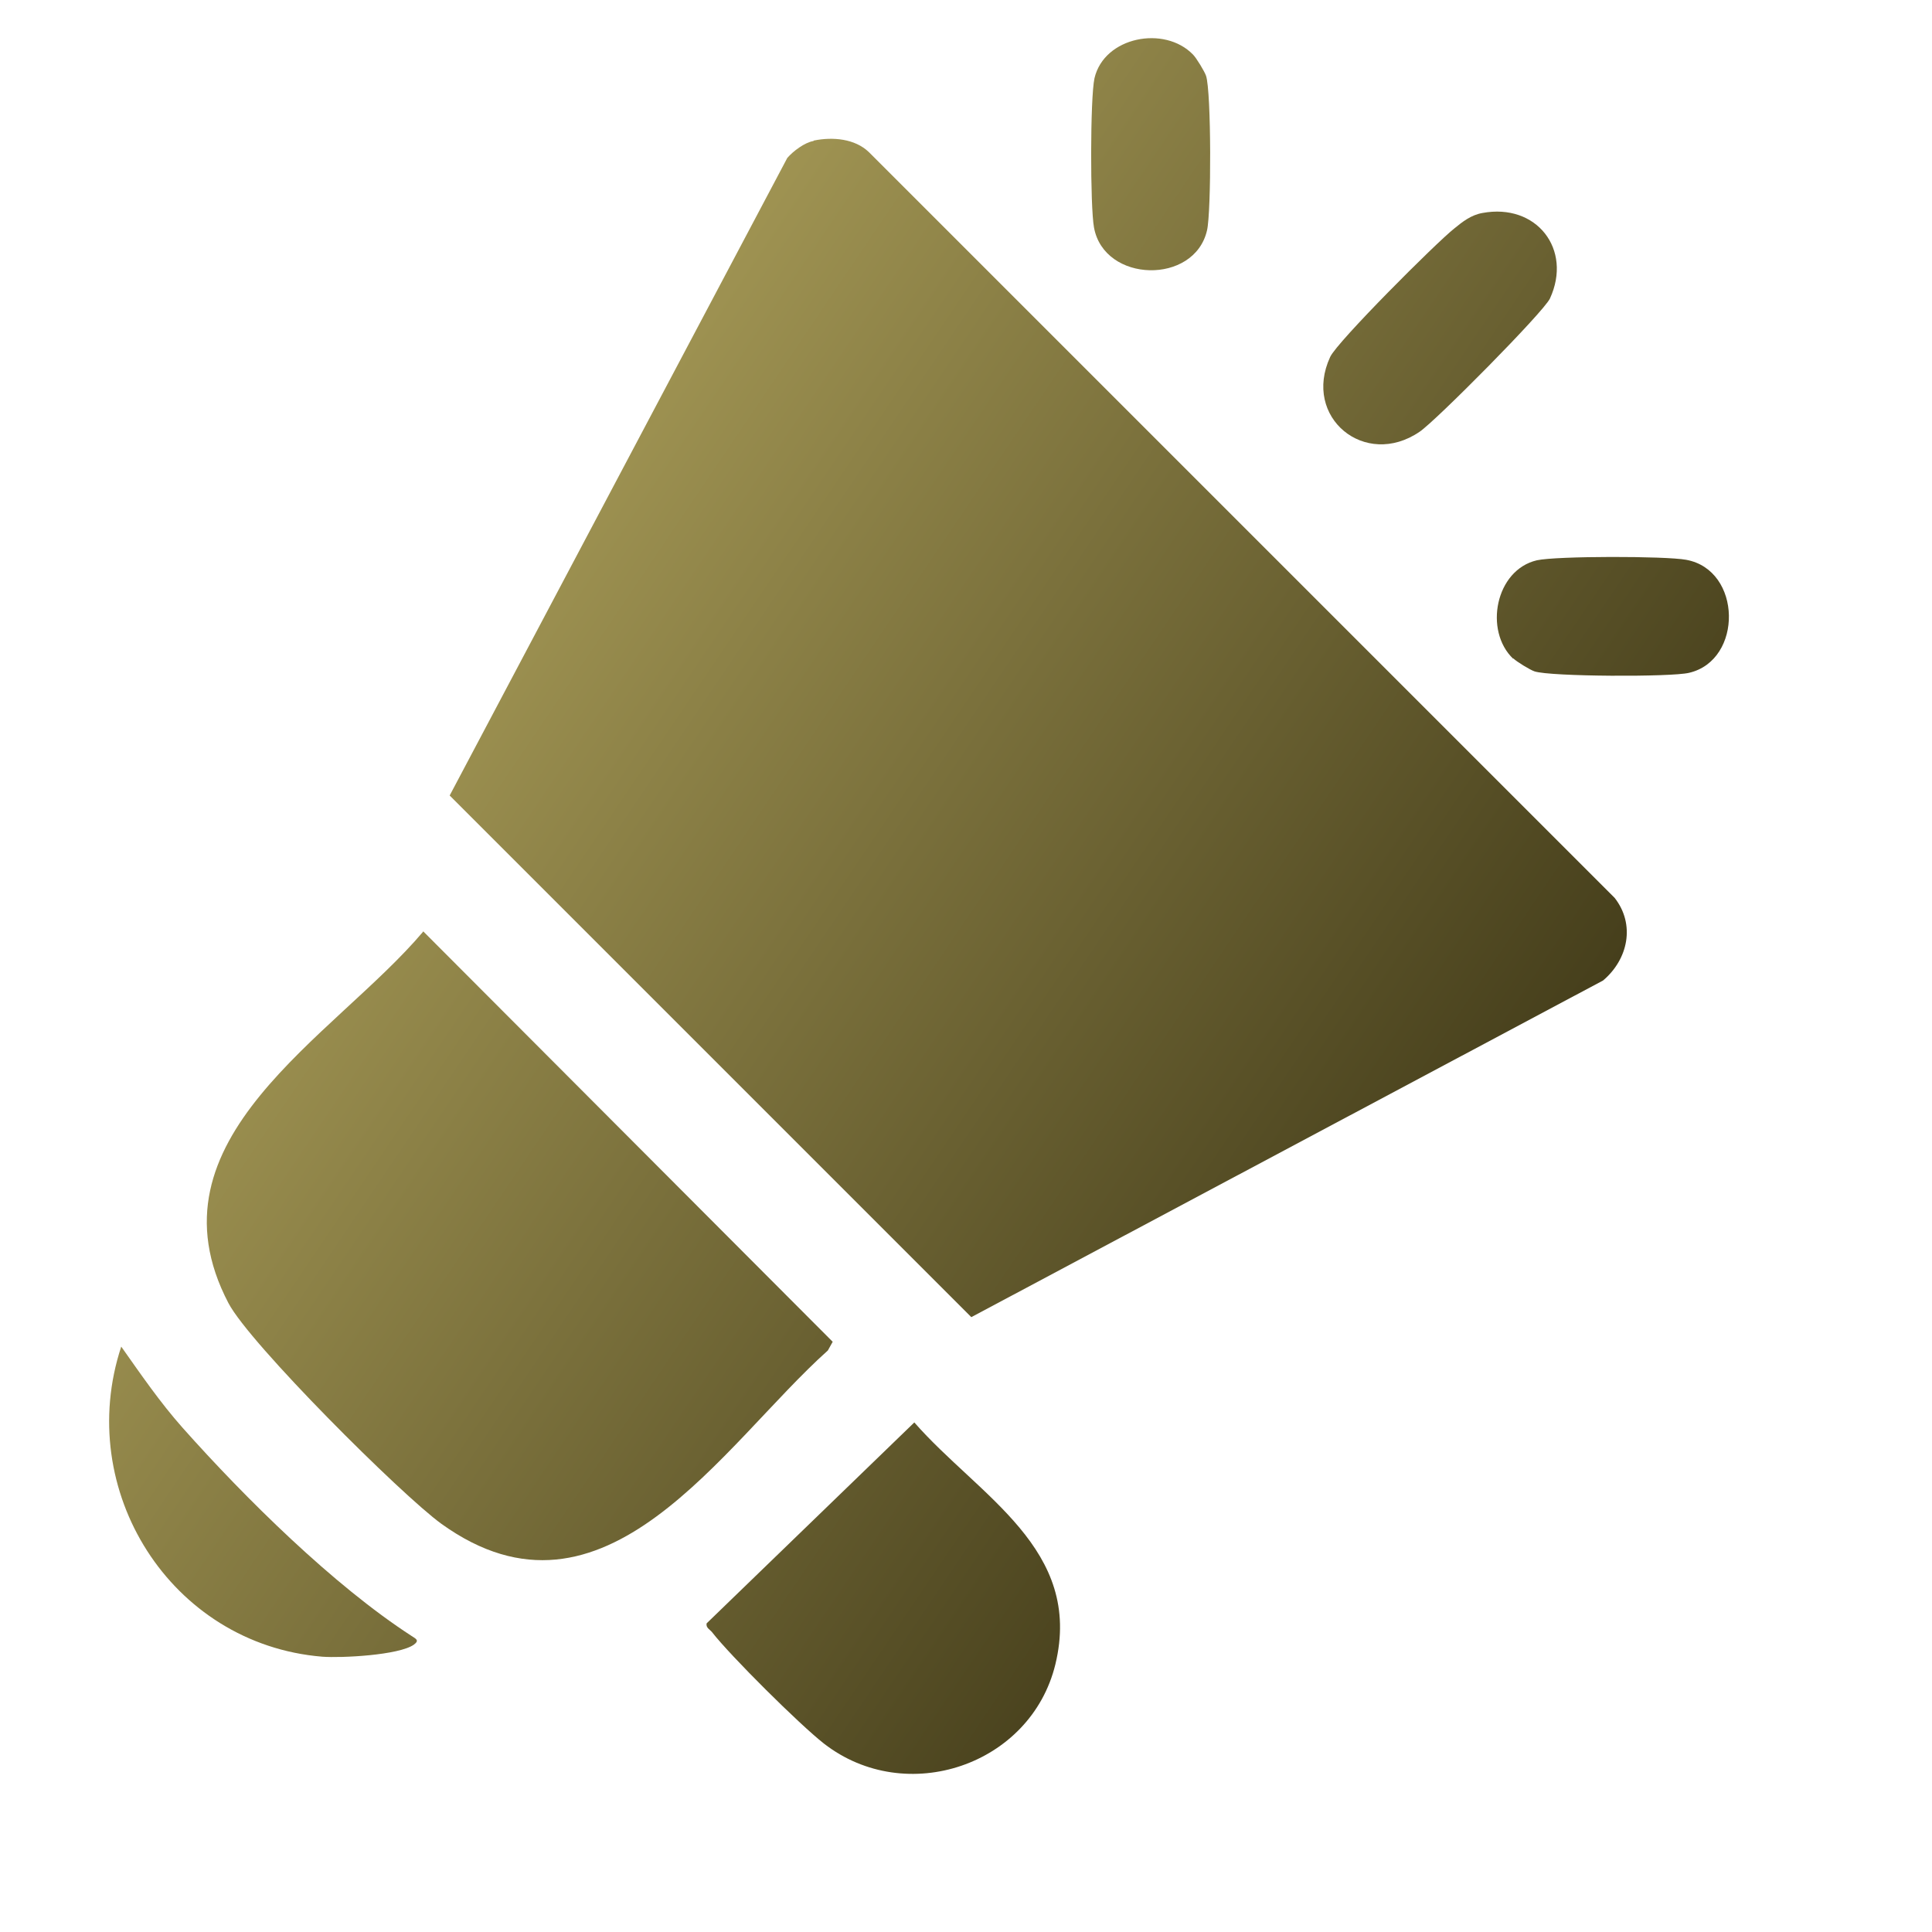
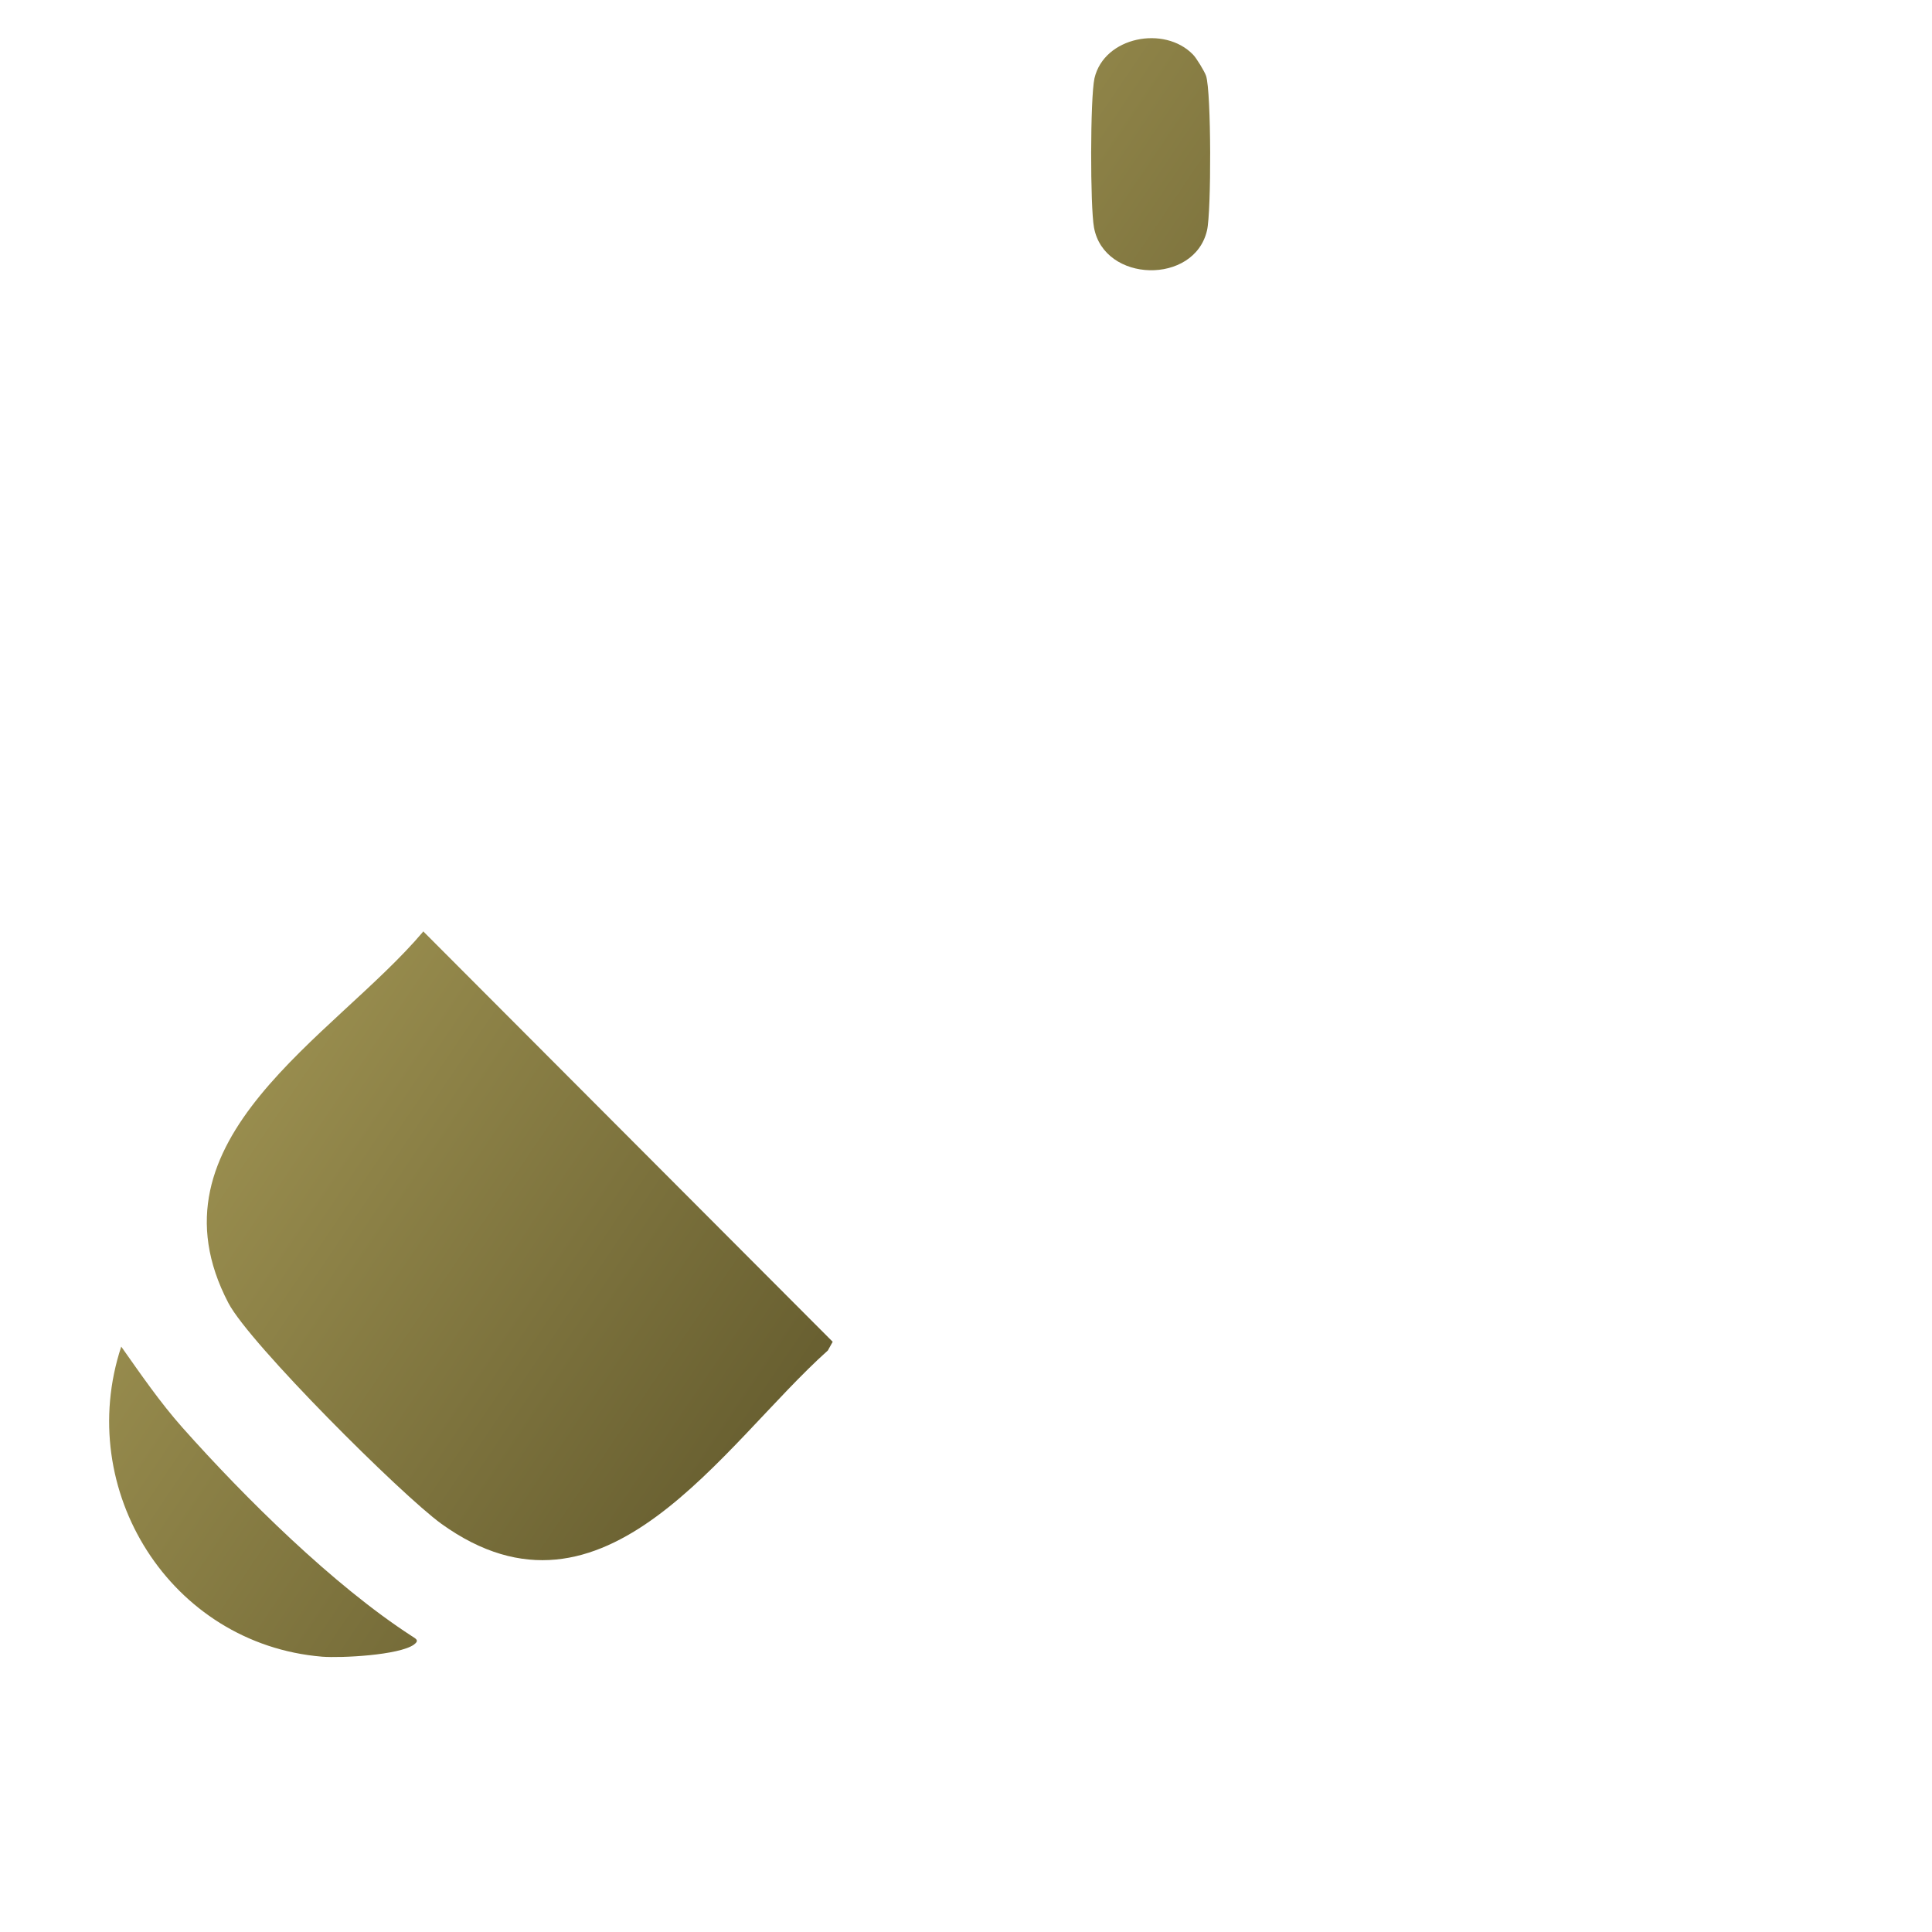
<svg xmlns="http://www.w3.org/2000/svg" xmlns:xlink="http://www.w3.org/1999/xlink" id="Layer_1" data-name="Layer 1" viewBox="0 0 40 40">
  <defs>
    <style>
      .cls-1 {
        fill: url(#linear-gradient-2);
      }

      .cls-2 {
        fill: url(#linear-gradient-4);
      }

      .cls-3 {
        fill: url(#linear-gradient-3);
      }

      .cls-4 {
        fill: url(#linear-gradient-5);
      }

      .cls-5 {
        fill: url(#linear-gradient-7);
      }

      .cls-6 {
        fill: url(#linear-gradient-6);
      }

      .cls-7 {
        fill: url(#linear-gradient);
      }
    </style>
    <linearGradient id="linear-gradient" x1="7.64" y1="7.49" x2="31.37" y2="23.53" gradientUnits="userSpaceOnUse">
      <stop offset="0" stop-color="#b1a45d" />
      <stop offset="1" stop-color="#453e1b" />
    </linearGradient>
    <linearGradient id="linear-gradient-2" x1="-.27" y1="19.18" x2="23.47" y2="35.23" xlink:href="#linear-gradient" />
    <linearGradient id="linear-gradient-3" x1="-.85" y1="20.04" x2="22.89" y2="36.09" xlink:href="#linear-gradient" />
    <linearGradient id="linear-gradient-4" x1="-4.44" y1="25.35" x2="19.3" y2="41.4" xlink:href="#linear-gradient" />
    <linearGradient id="linear-gradient-5" x1="14.91" y1="-3.28" x2="38.65" y2="12.76" xlink:href="#linear-gradient" />
    <linearGradient id="linear-gradient-6" x1="14.7" y1="-2.97" x2="38.44" y2="13.07" xlink:href="#linear-gradient" />
    <linearGradient id="linear-gradient-7" x1="13.27" y1="-.85" x2="37.01" y2="15.19" xlink:href="#linear-gradient" />
  </defs>
-   <path class="cls-7" d="M16.85,2.91c.39-.08.85-.04,1.14.24l15.44,15.44c.43.55.28,1.27-.24,1.71l-13.08,6.97-10.8-10.8,6.99-13.2c.12-.14.36-.32.54-.35Z" />
  <path class="cls-1" d="M8.76,19.28l8.48,8.5-.1.18c-2.18,1.95-4.62,6.02-8,3.59-.83-.6-3.97-3.73-4.41-4.57-1.78-3.4,2.19-5.51,4.03-7.69Z" />
-   <path class="cls-3" d="M18.93,29.45c1.34,1.53,3.5,2.62,2.92,5.01-.51,2.09-3.09,2.96-4.79,1.64-.5-.39-1.94-1.82-2.32-2.31-.04-.05-.13-.09-.11-.18l4.3-4.16Z" />
  <path class="cls-2" d="M2.51,27.88c.41.58.8,1.15,1.27,1.68,1.3,1.46,3.12,3.26,4.74,4.31.09.06.17.09.05.18-.31.22-1.5.28-1.9.25-3.14-.26-5.14-3.45-4.16-6.42Z" />
-   <path class="cls-4" d="M30.69,4.41c1.12-.21,1.87.75,1.4,1.77-.13.28-2.37,2.54-2.7,2.76-1.13.77-2.43-.3-1.85-1.55.14-.31,2.2-2.37,2.57-2.66.17-.14.35-.28.58-.32Z" />
  <path class="cls-6" d="M24.7,1.13c.07.07.24.35.27.44.11.33.11,2.82.02,3.2-.26,1.13-2.13,1.09-2.34-.06-.08-.43-.08-2.68.01-3.09.2-.86,1.45-1.1,2.04-.49Z" />
-   <path class="cls-5" d="M31.33,13.64c-.61-.58-.37-1.84.49-2.04.41-.09,2.66-.09,3.09-.01,1.16.21,1.18,2.08.06,2.34-.37.09-2.87.08-3.2-.03-.09-.03-.37-.2-.44-.27Z" />
</svg>